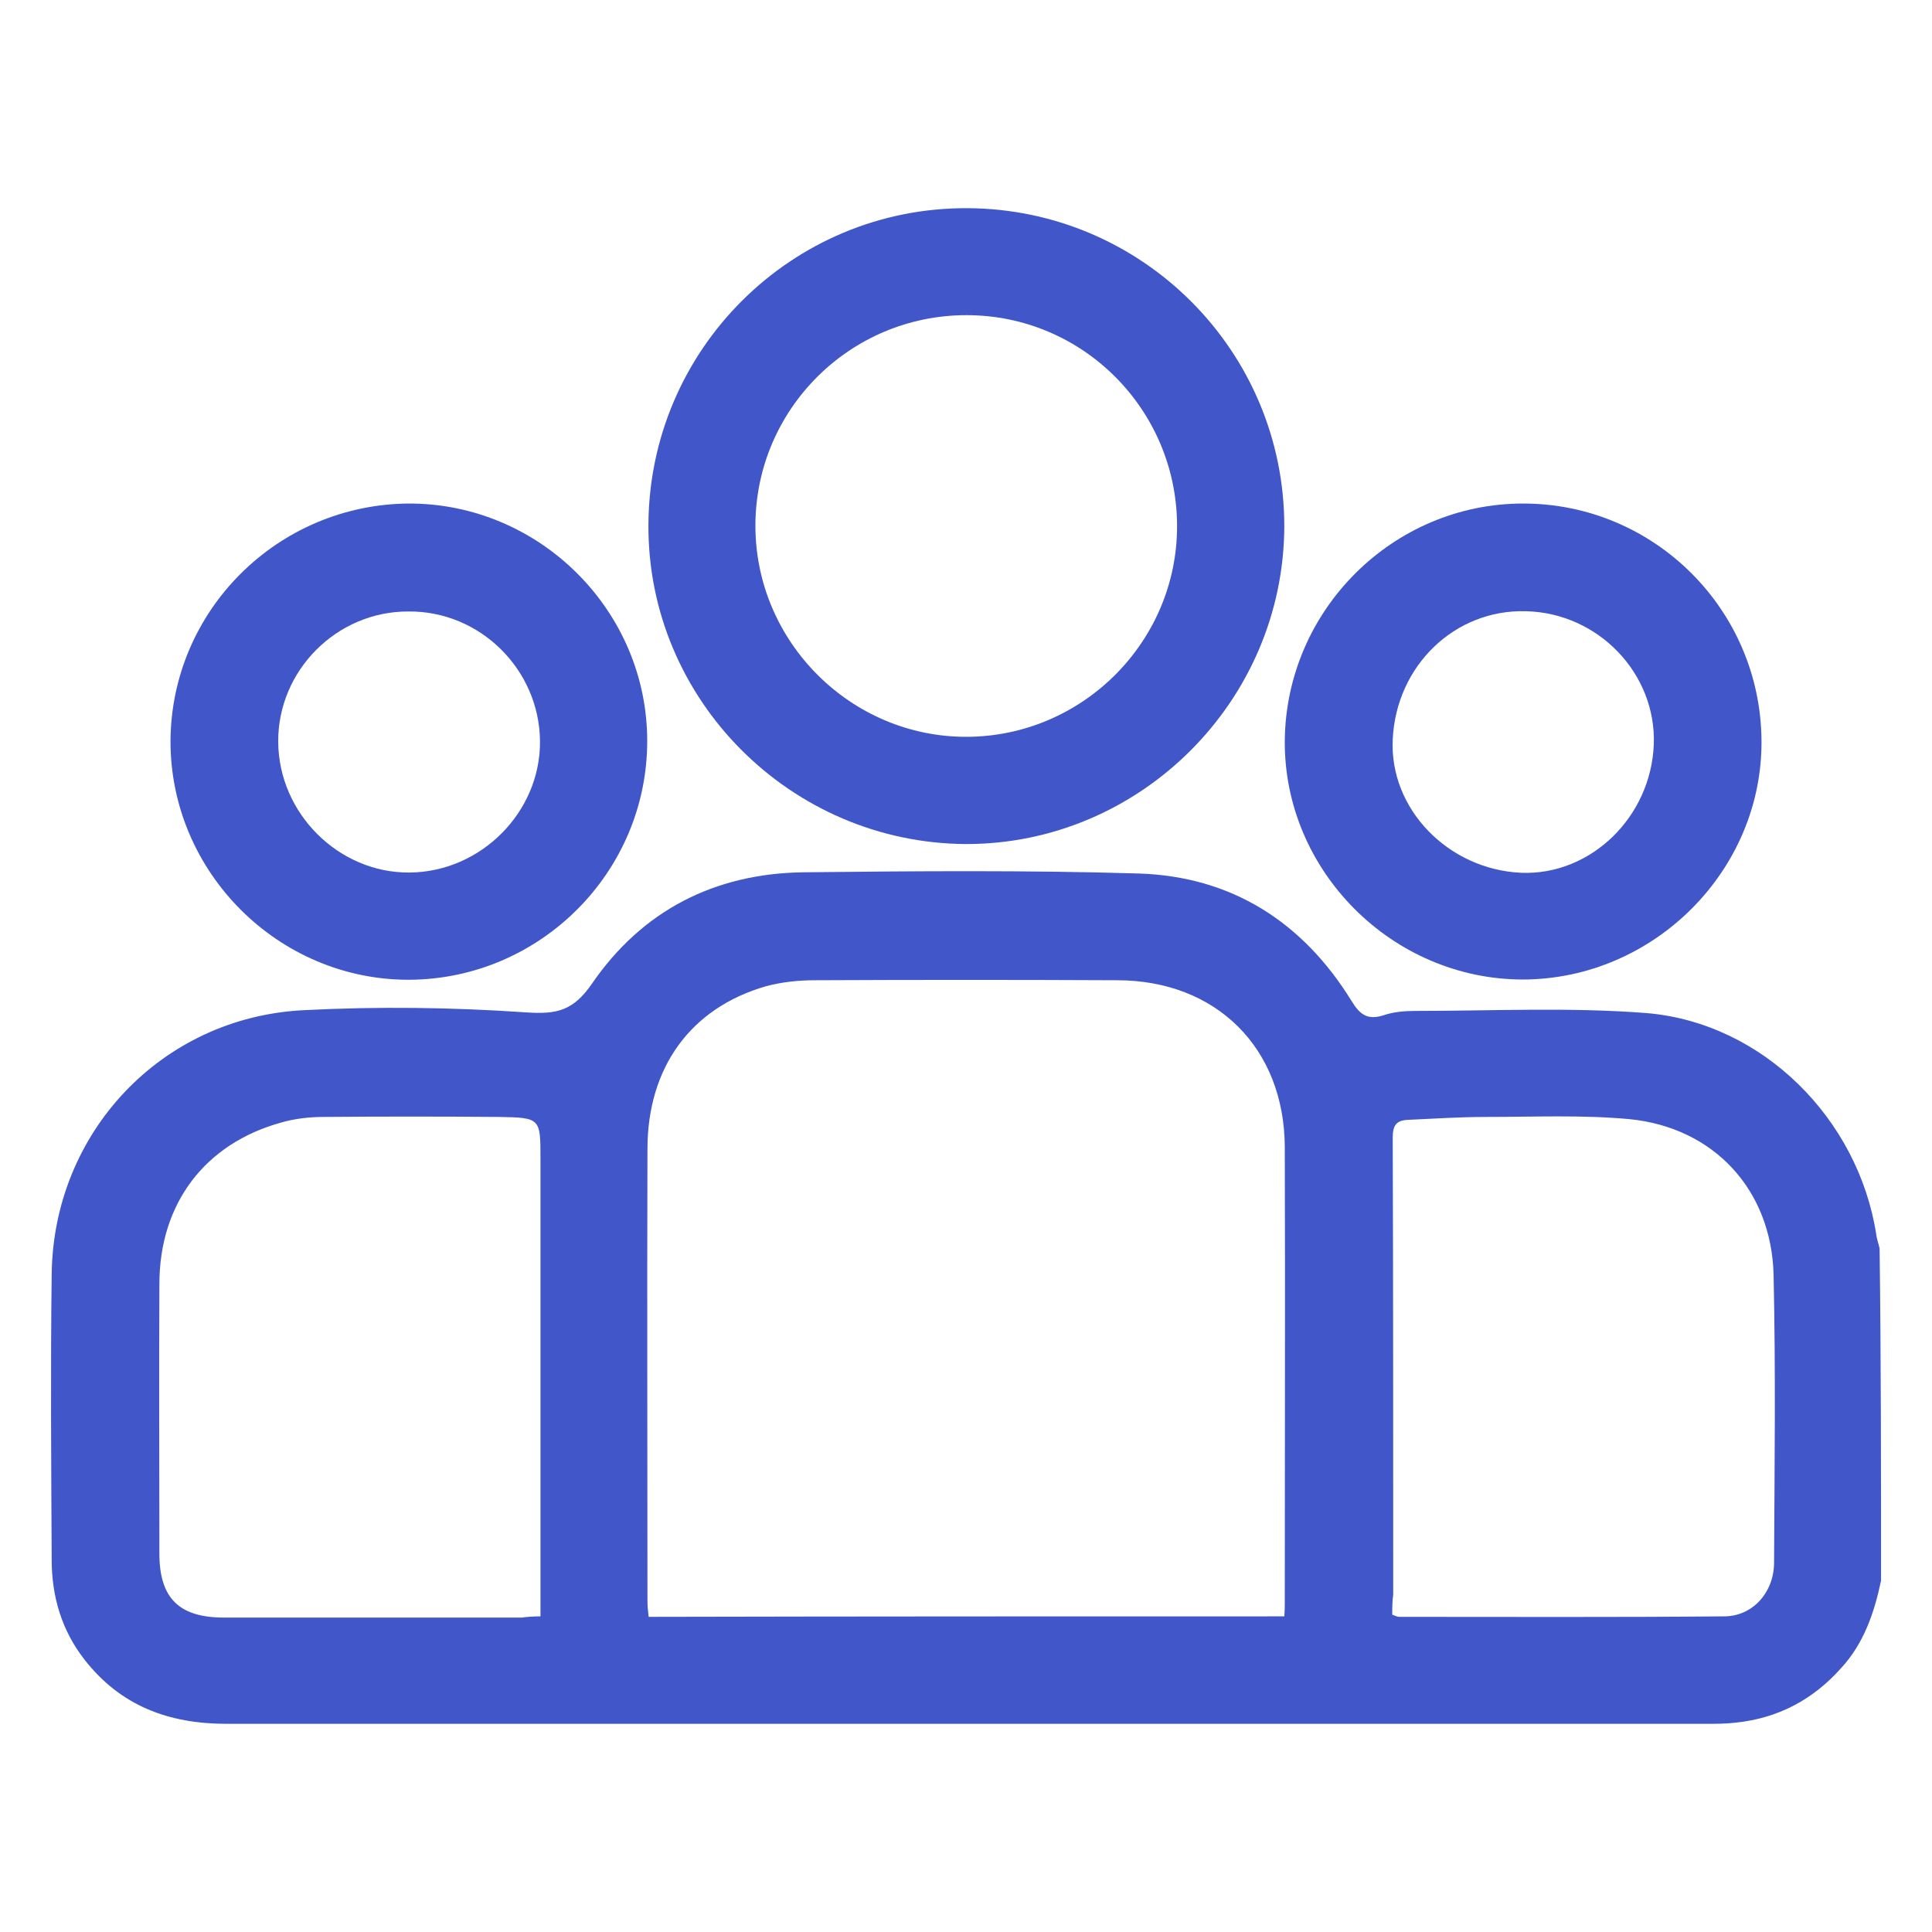
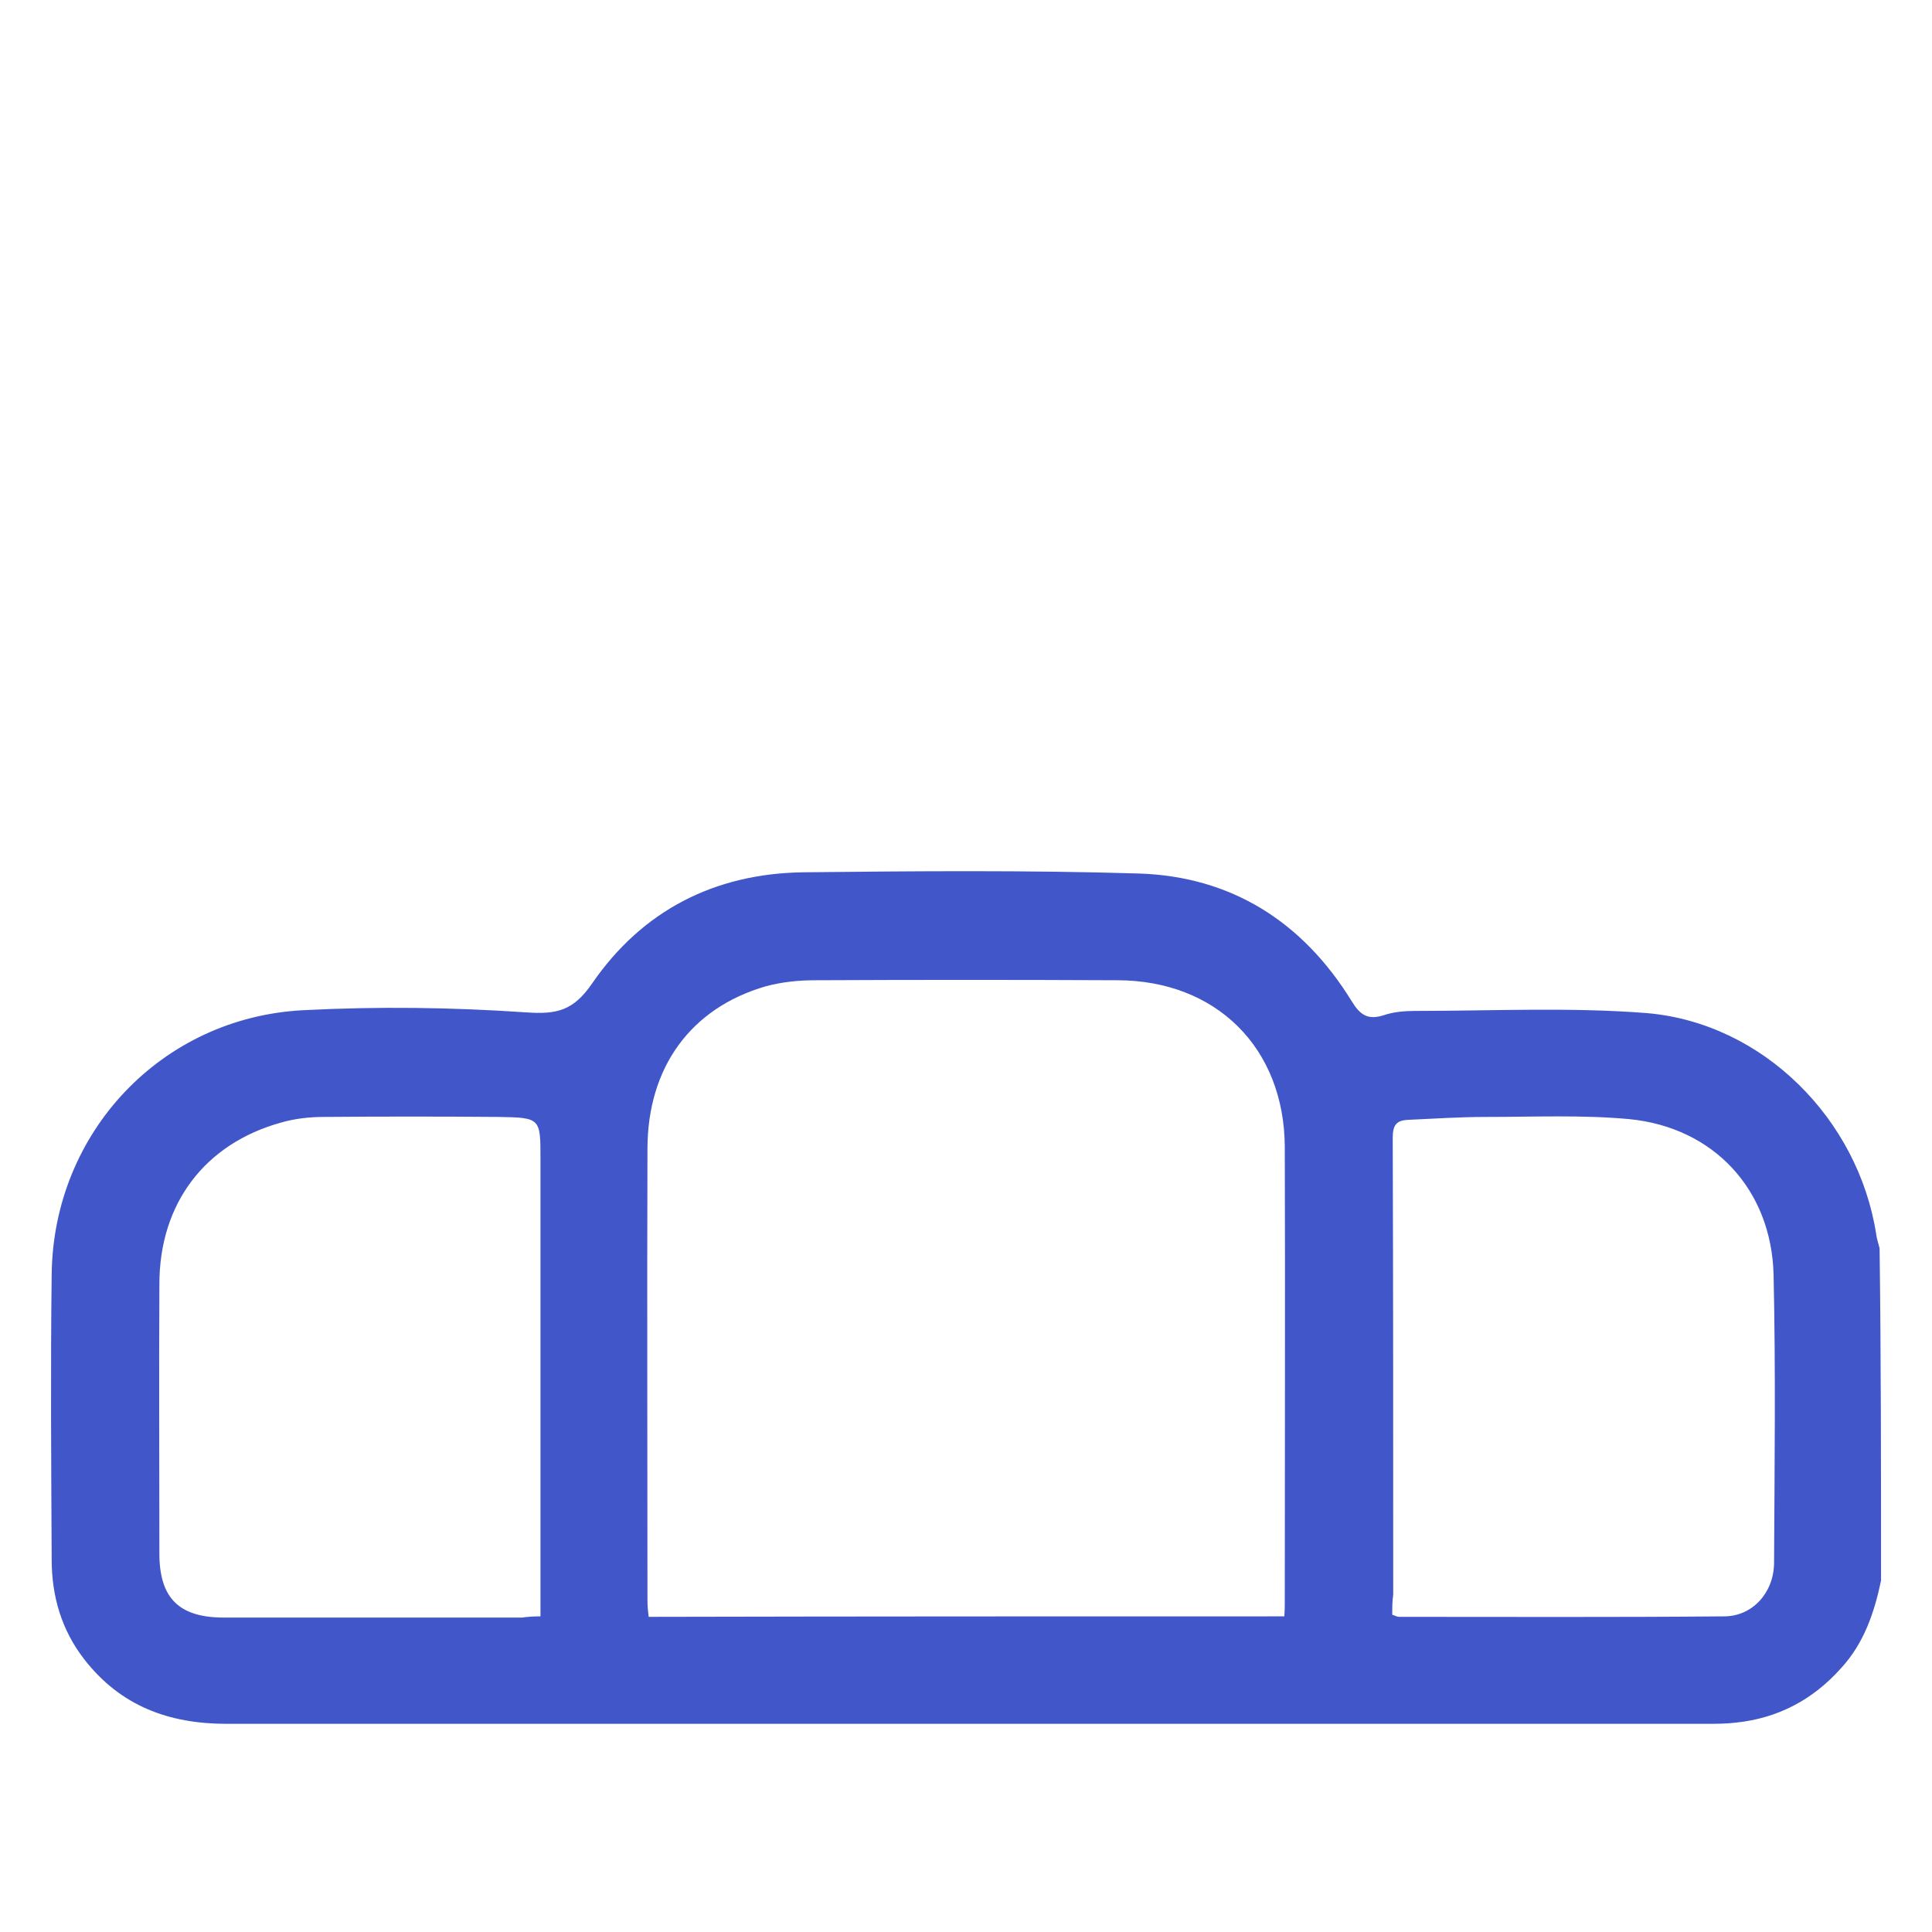
<svg xmlns="http://www.w3.org/2000/svg" version="1.1" id="Layer_1" x="0px" y="0px" viewBox="0 0 800 800" style="enable-background:new 0 0 800 800;" xml:space="preserve">
  <style type="text/css"> .st0{fill:#4157C9;} </style>
  <g>
    <path class="st0" d="M778.9,654.5c-2.8,13.3-7.1,26-16.6,36.3c-11.7,13.1-26.2,20.7-43.5,22.5c-4.1,0.5-8.3,0.5-12.7,0.5 c-204.3,0-408.3,0-612.3,0c-23.9,0-43.9-7.4-58.9-26.7C25.5,675,21.4,661,21.4,645.8c-0.2-39.3-0.5-78.9,0-118.2 c0.7-58.7,45.5-106.3,104.2-109.3c30.8-1.6,61.6-1.2,92.2,0.9c12.9,0.9,19.6-0.7,27.4-12c20.7-30.1,50.6-45.5,87.4-46 c46.2-0.5,92.7-0.9,138.9,0.5c38.4,1.2,67.9,20,88.1,52.7c3.5,5.8,6.7,8.1,13.3,6c4.1-1.4,8.7-1.8,13.1-1.8c32,0,64.2-1.6,95.9,0.9 c48.1,4.1,87.6,43.9,95,91.6c0.2,1.8,0.9,3.7,1.4,5.8C778.9,562.7,778.9,608.8,778.9,654.5z M531.8,669.3c0.2-2.5,0.2-4.1,0.2-6 c0-62.8,0.2-125.6,0-188.4c-0.2-40.9-28.3-69-69.5-69c-41.6-0.2-83.3-0.2-124.9,0c-6.9,0-13.8,0.7-20.5,2.5 c-31.1,9-49,33.6-49,67.4c-0.2,62.3,0,124.7,0,187c0,2.1,0.2,4.4,0.5,6.7C356.3,669.3,443.7,669.3,531.8,669.3z M223.8,669.3 c0-3.5,0-6.2,0-9.2c0-60,0-120.3,0-180.3c0-16.8,0-17-17.3-17.3c-24.2-0.2-48.3-0.2-72.5,0c-5.8,0-12,0.7-17.5,2.3 C84.9,473.5,66,498.3,66,531.7c-0.2,37.3,0,74.3,0,111.6c0,18.4,8.1,26.5,26.7,26.5c41.2,0,82.4,0,123.5,0 C218.3,669.5,220.6,669.3,223.8,669.3z M576.5,668.6c1.4,0.5,2.1,0.9,2.8,0.9c44.9,0,89.7,0.2,134.6-0.2c11.7,0,20.5-9.7,20.7-21.9 c0.2-39.8,0.7-79.8-0.2-119.6c-0.9-35.2-24.8-61-59.8-64.4c-19.6-1.8-39.3-0.9-59.1-0.9c-10.8,0-21.6,0.7-32.4,1.2 c-4.8,0.2-6.4,2.1-6.4,7.4c0.2,63,0.2,126.1,0.2,189.3C576.5,662.8,576.5,665.8,576.5,668.6z" />
-     <path class="st0" d="M531.8,217.9c-0.2,72.5-59.8,131.8-132,131.6c-72.5-0.5-131.6-59.8-131.3-132c0.2-72.7,59.3-131.6,132-131.3 S531.8,145.5,531.8,217.9z M400.2,130.5c-48.3,0-87.4,39.1-87.4,87.2s39.6,87.6,87.6,87.4c47.8-0.2,87-39.3,87-87.2 C487.4,169.9,448.6,130.5,400.2,130.5z" />
-     <path class="st0" d="M169.1,208.5c54.3-0.2,99.1,44.4,98.9,98.7c-0.2,54.1-44.4,98.2-98.5,98.5c-54.1,0.2-98.9-44.4-98.9-98.7 C70.8,252.9,114.8,209,169.1,208.5z M115.2,307.2c0.2,29.7,25.1,54.3,54.3,54.1c29.7-0.2,54.3-25.1,54.1-54.3 c-0.2-29.7-24.8-54.1-54.5-53.8C139.4,253.1,115,277.7,115.2,307.2z" />
-     <path class="st0" d="M630.7,208.5c54.1,0,98.2,43.7,98.7,98c0.5,53.8-44.4,98.9-98.7,99.1c-54.3,0-99.1-45.1-98.7-98.9 C532.5,252.7,576.7,208.5,630.7,208.5z M631.9,253.1c-29.4-0.9-53.8,22.5-55.2,53.1c-1.4,28.8,23,53.8,53.1,55.2 c28.8,1.2,53.8-23,55-53.1C685.9,278.9,661.8,253.8,631.9,253.1z" />
  </g>
</svg>